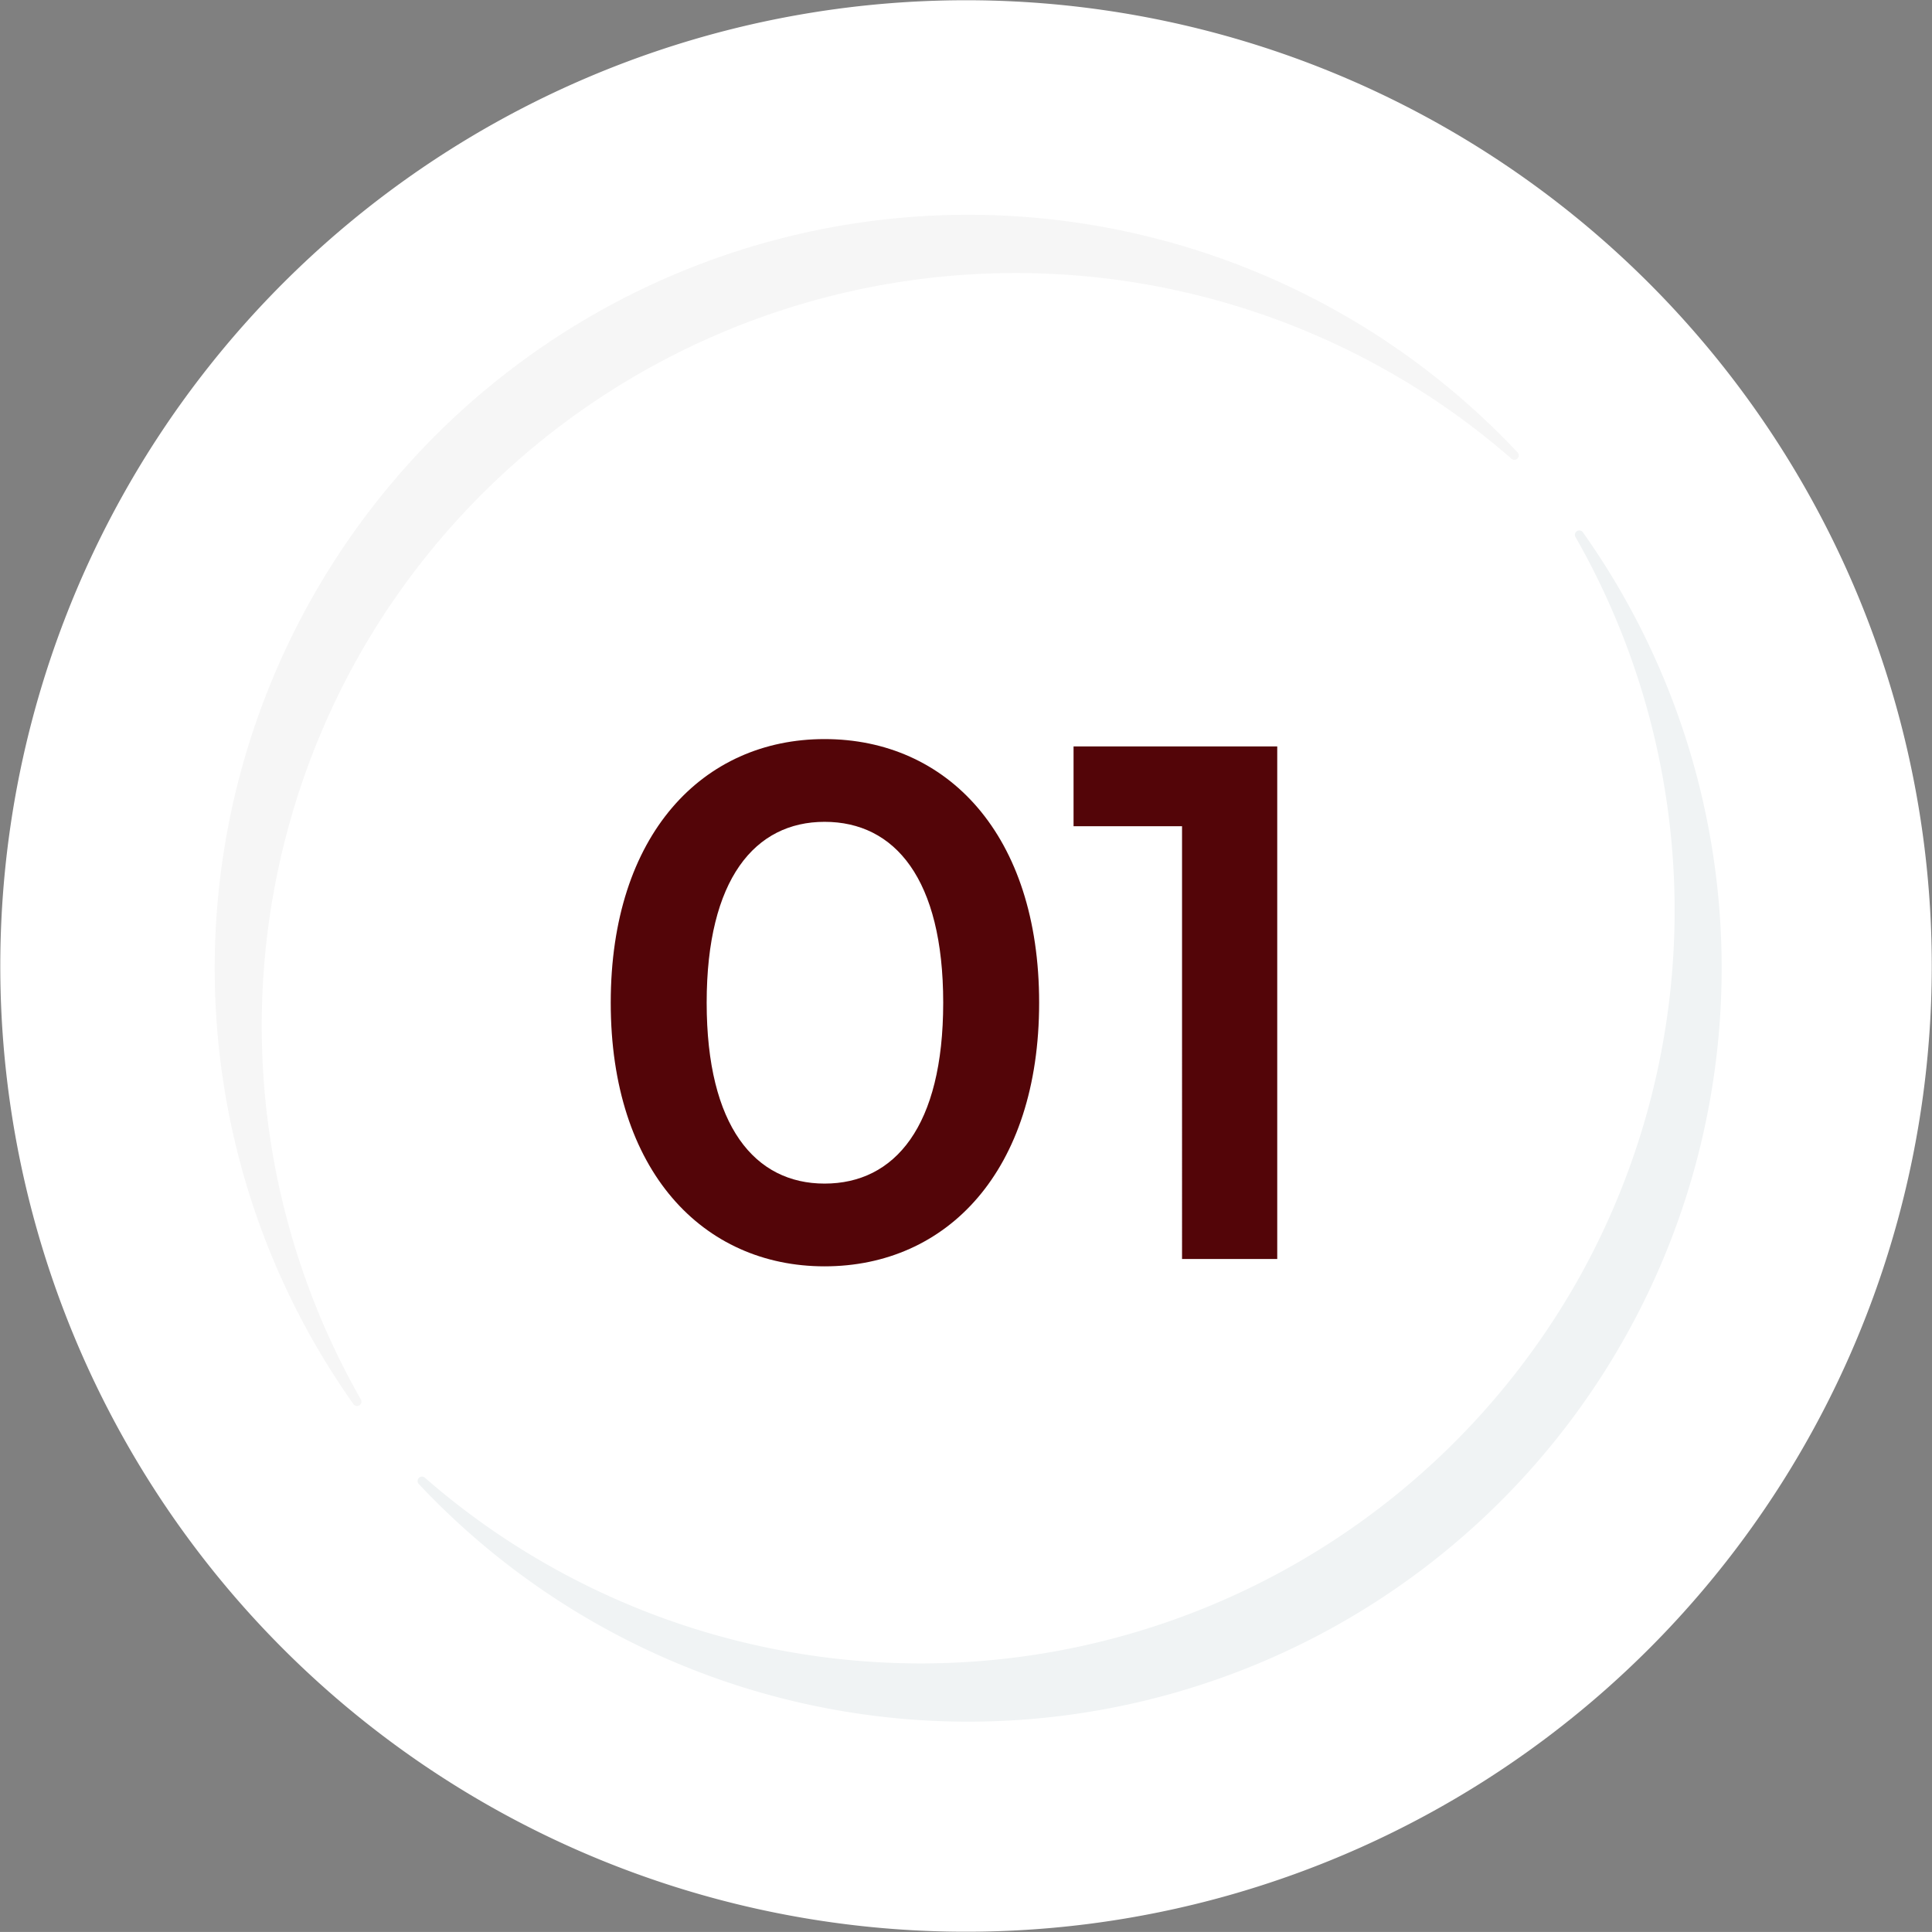
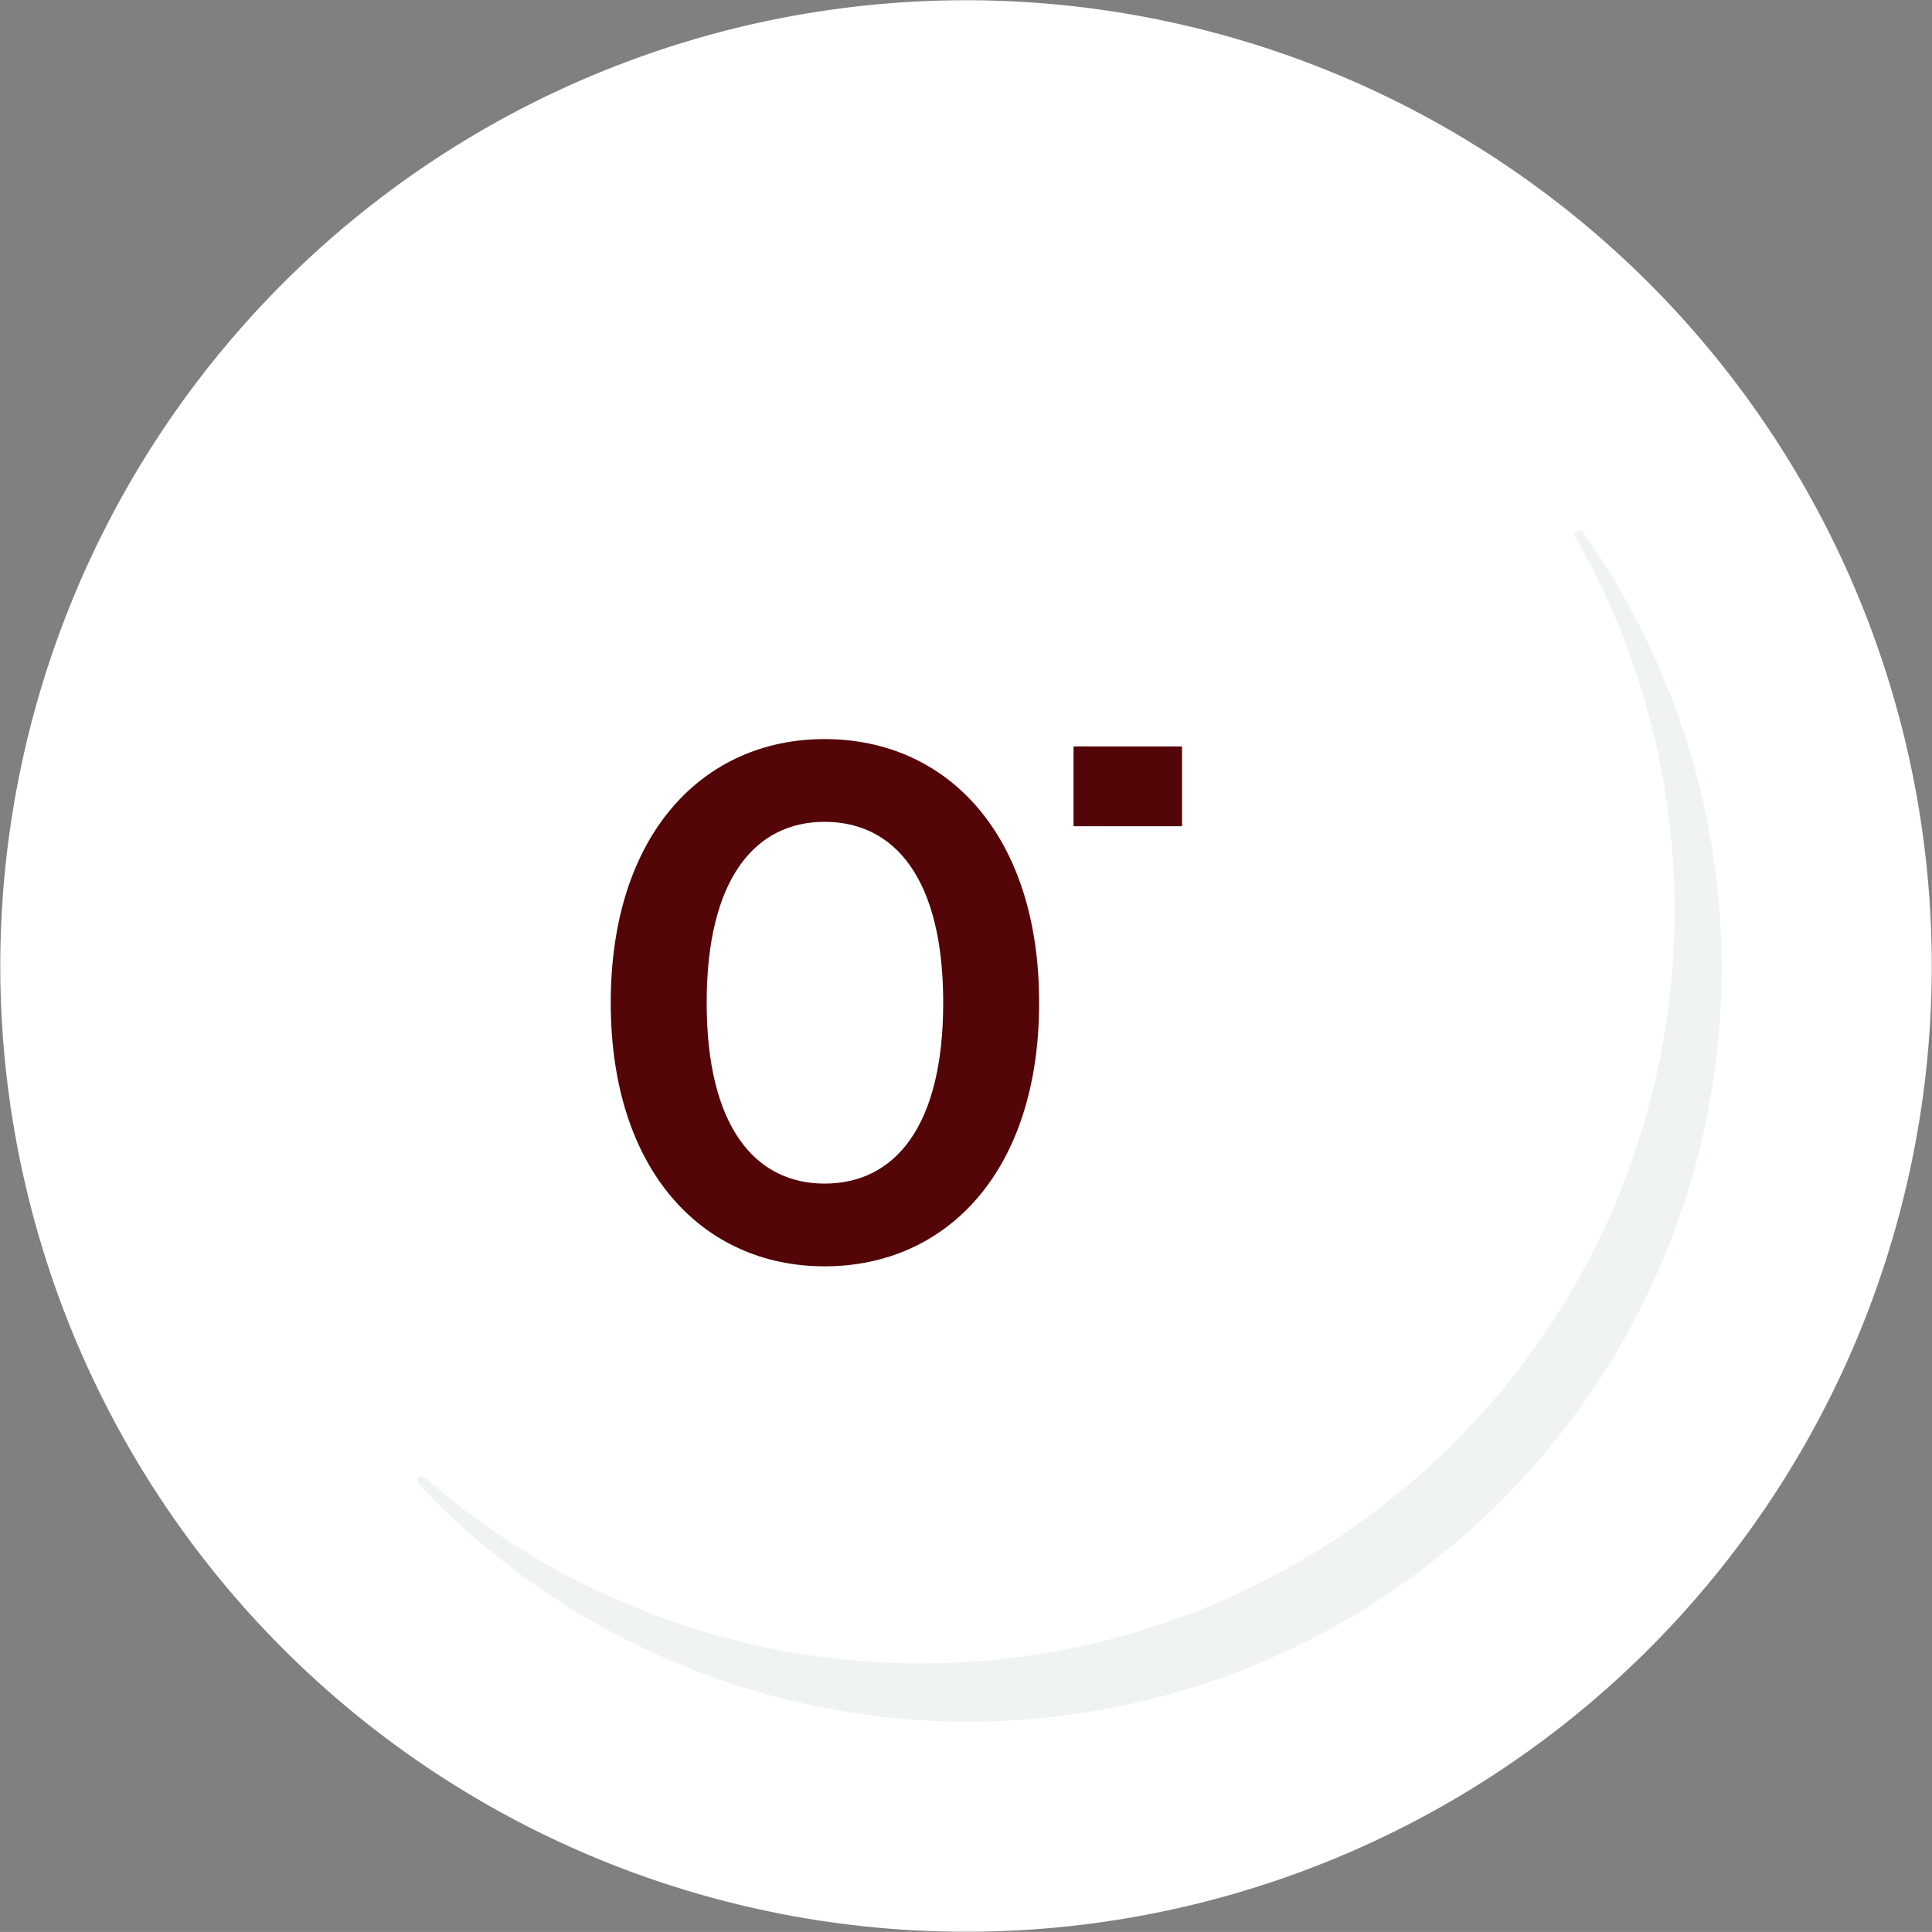
<svg xmlns="http://www.w3.org/2000/svg" width="71.233" height="71.232" viewBox="0 0 71.233 71.232">
  <rect x="0" y="0" width="71.233" height="71.232" fill="#808080" stroke="none" />
  <g id="グループ_907" data-name="グループ 907" transform="translate(-219.508 -17577.766)">
    <g id="グループ_654" data-name="グループ 654" transform="translate(219.508 17577.766)">
      <path id="パス_127" data-name="パス 127" d="M44.966,6.25A35.607,35.607,0,1,0,69.975,49.958,35.607,35.607,0,0,0,44.966,6.25" transform="translate(0 -4.992)" fill="#fff" />
      <g id="グループ_26" data-name="グループ 26" transform="translate(7.916 7.917)">
-         <path id="パス_128" data-name="パス 128" d="M128.282,95.242a27.835,27.835,0,0,1,40.485-8.968q1.072.771,2.05,1.626a.162.162,0,0,0,.225-.233,27.785,27.785,0,0,0-42.918,35.092.162.162,0,0,0,.273-.174,27.781,27.781,0,0,1-.115-27.343" transform="translate(-123.008 -78.906)" fill="#f6f6f6" />
        <path id="パス_129" data-name="パス 129" d="M250.911,238.89a27.835,27.835,0,0,1-40.485,8.968q-1.072-.771-2.05-1.626a.162.162,0,0,0-.225.233,27.785,27.785,0,0,0,42.918-35.092.162.162,0,0,0-.273.174,27.781,27.781,0,0,1,.115,27.343" transform="translate(-200.623 -199.663)" fill="#f0f3f4" />
      </g>
    </g>
-     <path id="パス_1330" data-name="パス 1330" d="M-5.09.27C-.58.27,2.821-3.24,2.821-9.45s-3.4-9.72-7.911-9.72c-4.482,0-7.884,3.51-7.884,9.72S-9.571.27-5.09.27Zm0-3.051c-2.565,0-4.347-2.106-4.347-6.669s1.782-6.669,4.347-6.669c2.592,0,4.374,2.106,4.374,6.669S-2.5-2.781-5.09-2.781ZM4.09-18.9v2.943h4V0H11.6V-18.9Z" transform="translate(255 17624.186)" fill="#530508" />
+     <path id="パス_1330" data-name="パス 1330" d="M-5.09.27C-.58.27,2.821-3.24,2.821-9.45s-3.4-9.72-7.911-9.72c-4.482,0-7.884,3.51-7.884,9.72S-9.571.27-5.09.27Zm0-3.051c-2.565,0-4.347-2.106-4.347-6.669s1.782-6.669,4.347-6.669c2.592,0,4.374,2.106,4.374,6.669S-2.5-2.781-5.09-2.781ZM4.09-18.9v2.943h4V0V-18.9Z" transform="translate(255 17624.186)" fill="#530508" />
  </g>
</svg>